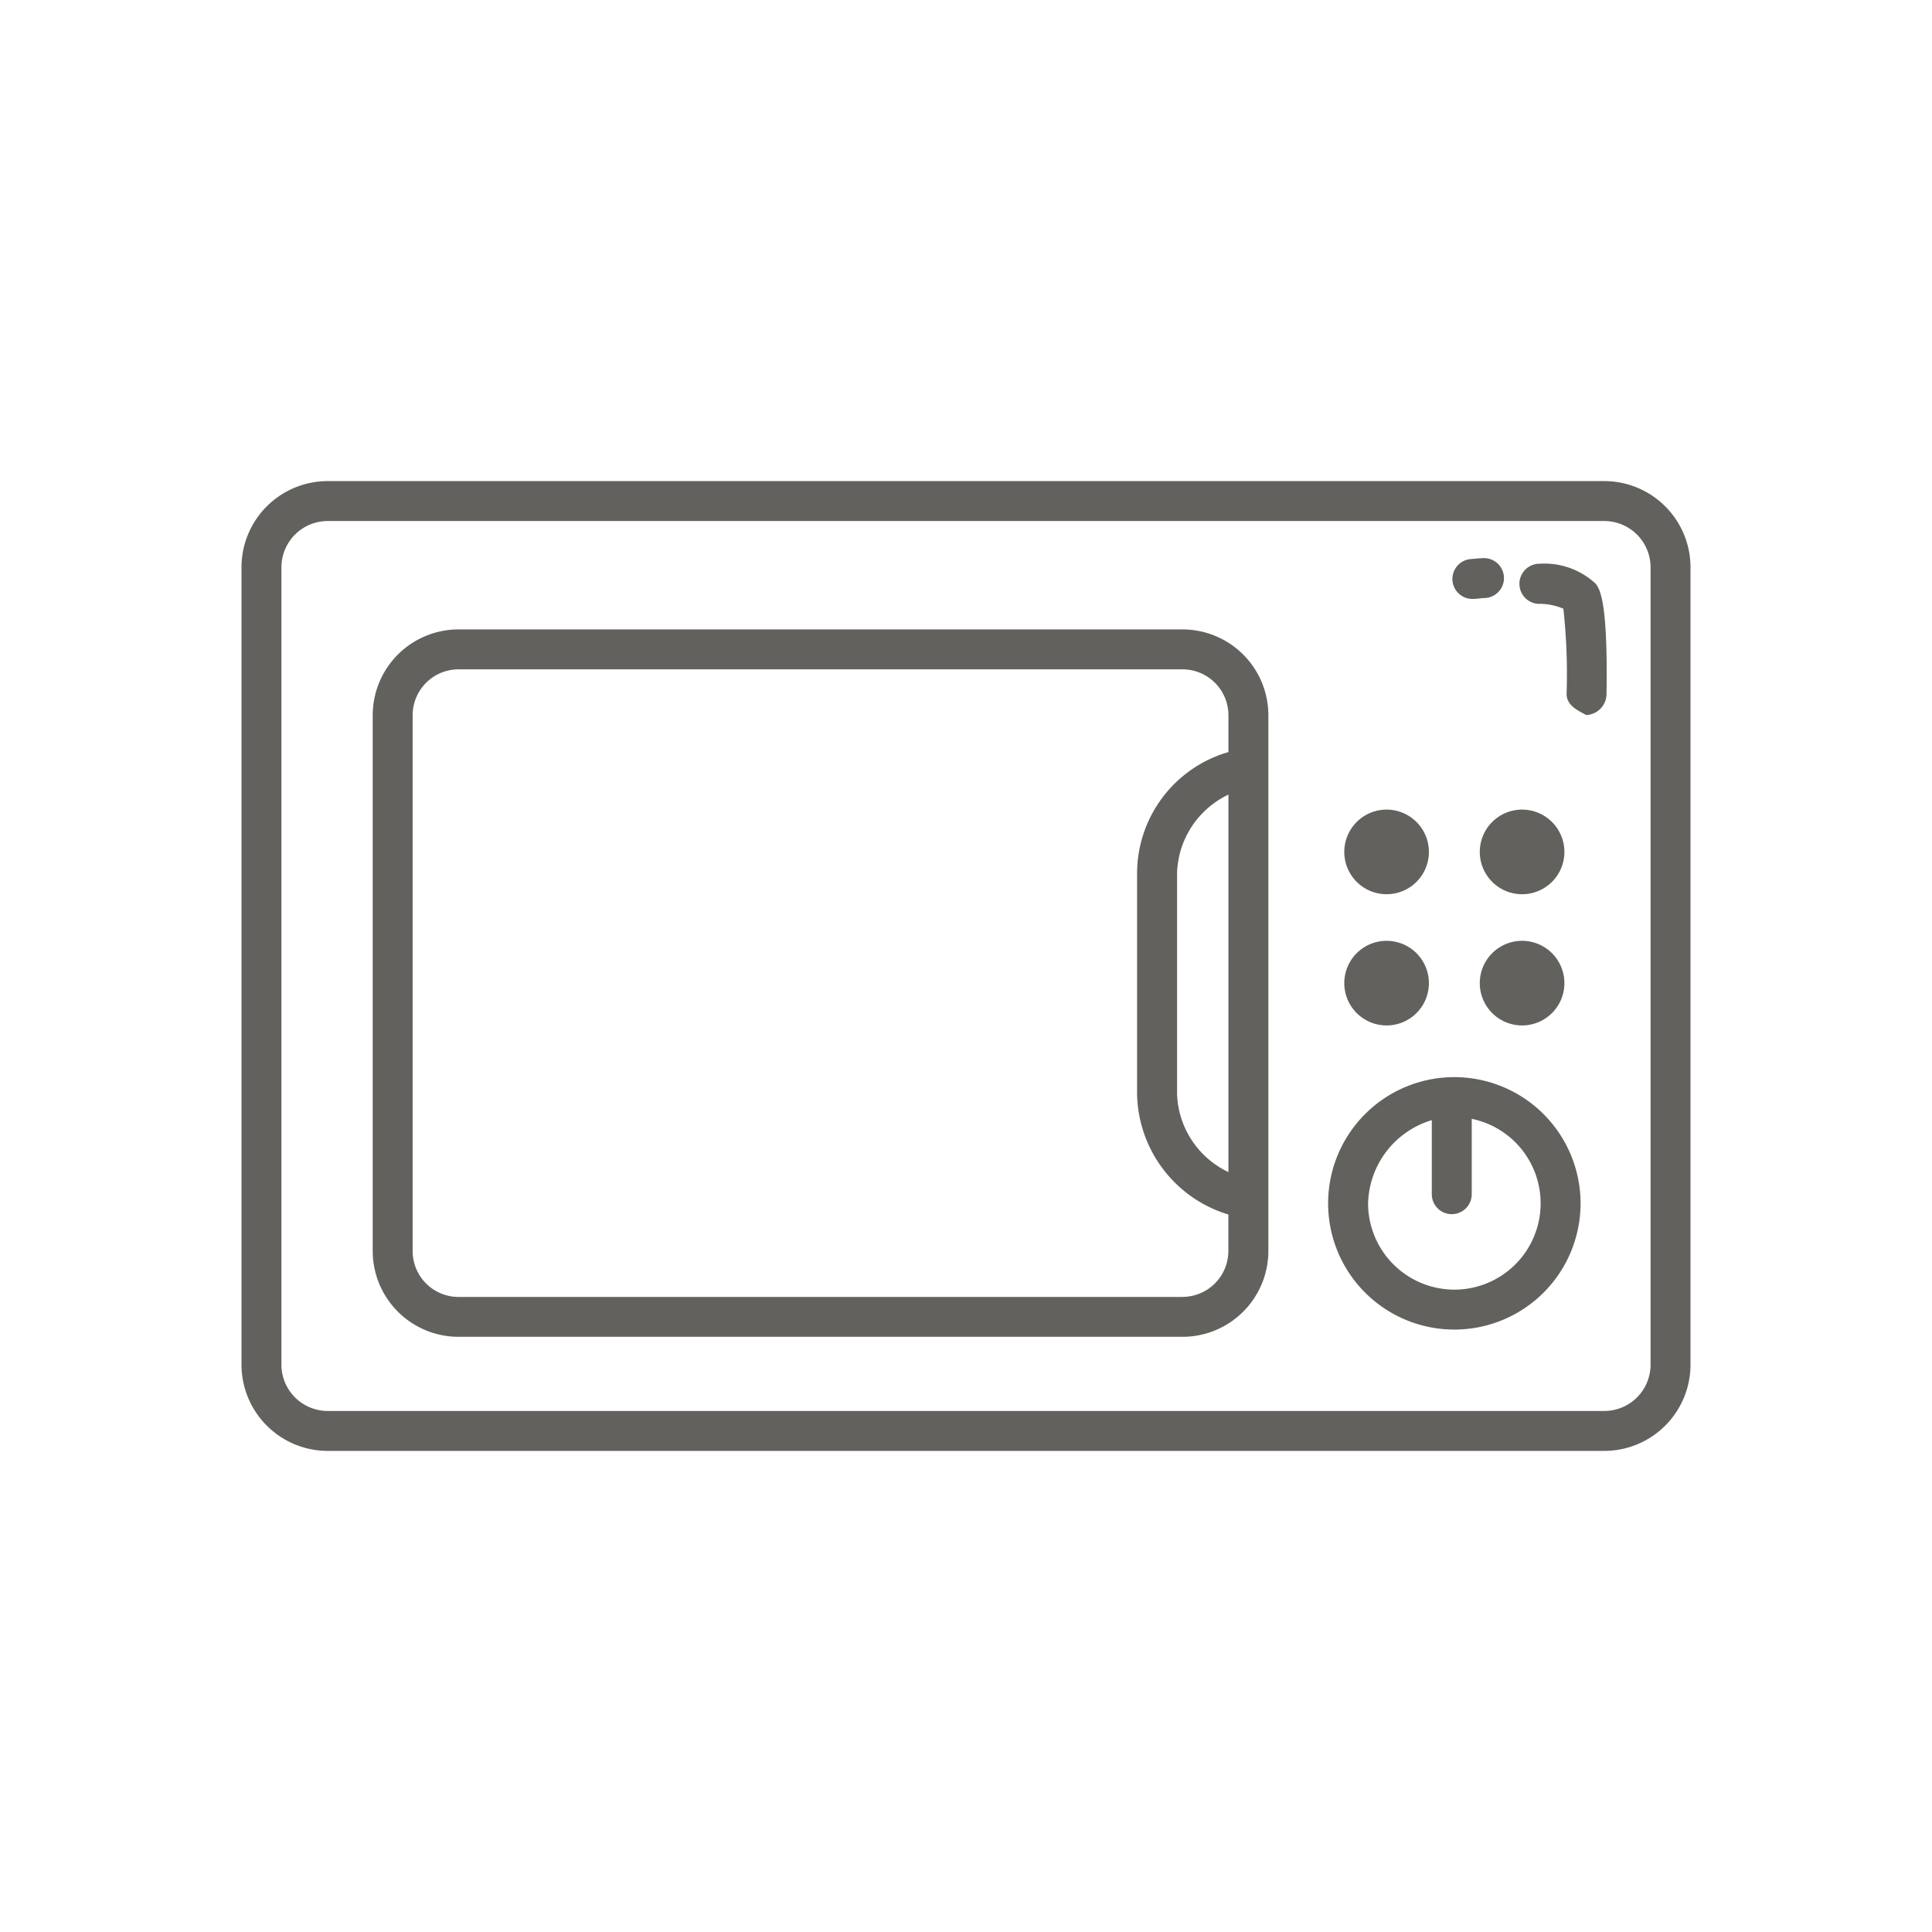
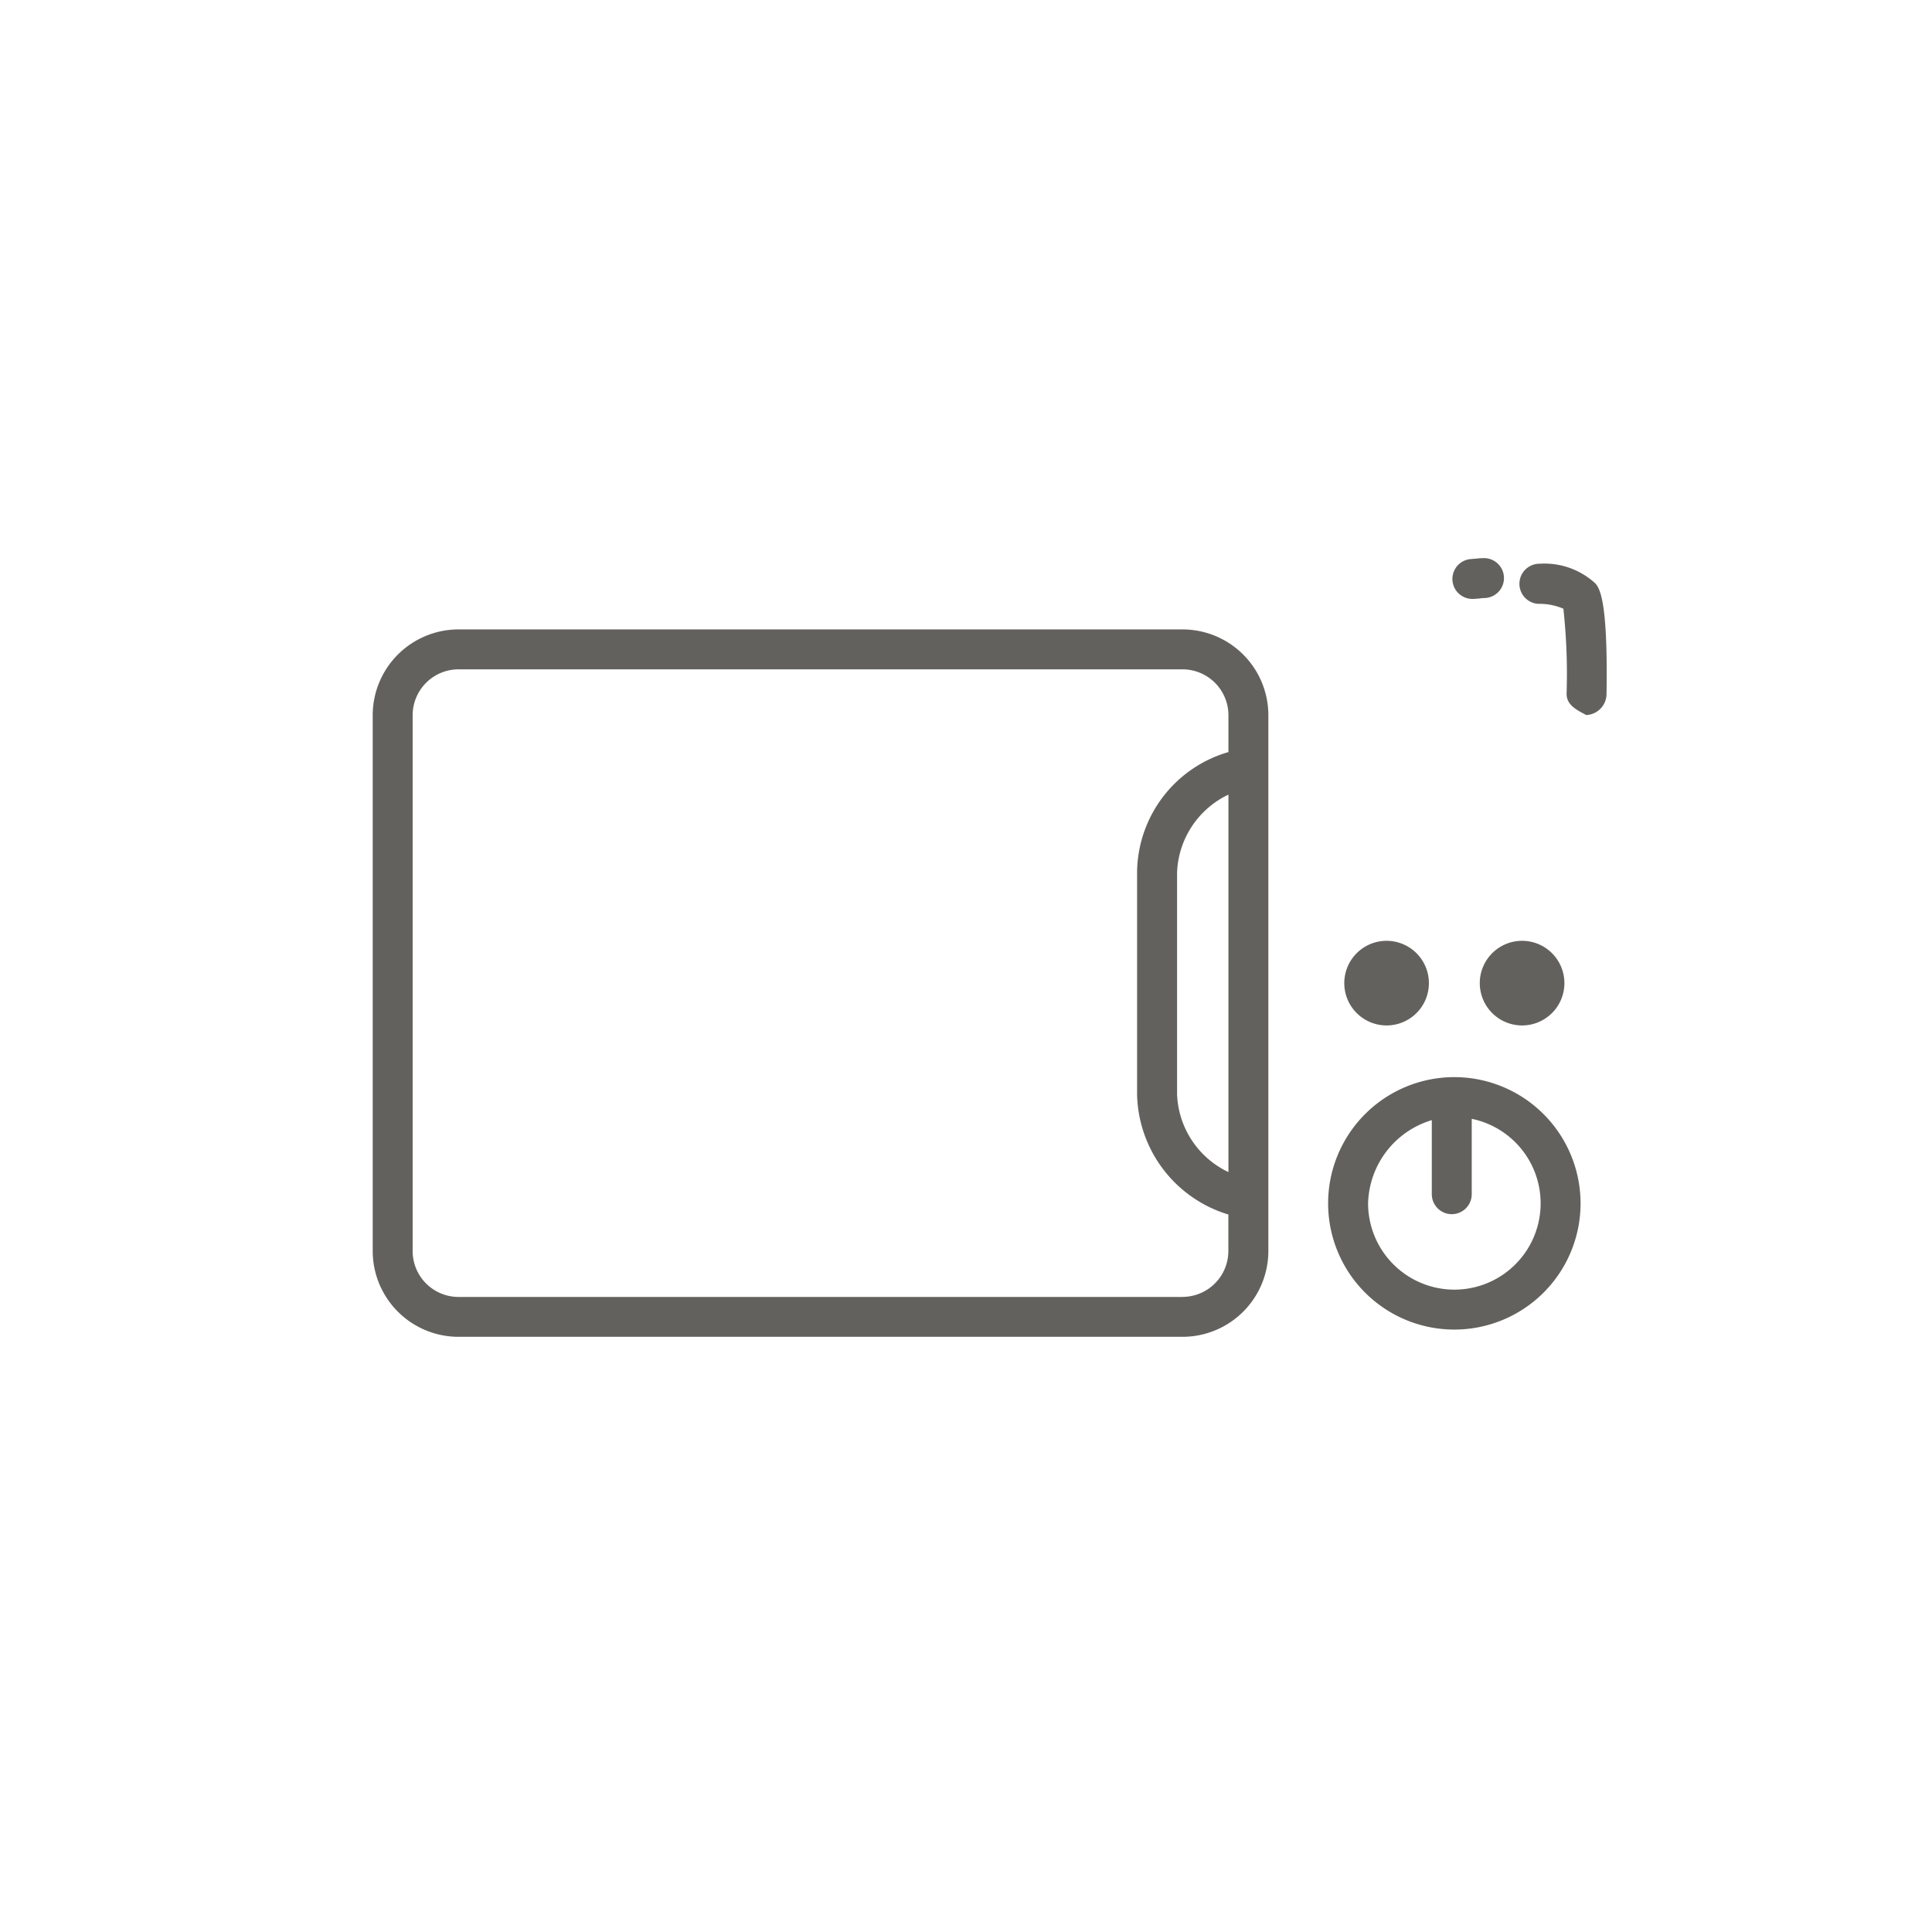
<svg xmlns="http://www.w3.org/2000/svg" id="Layer_5" data-name="Layer 5" viewBox="0 0 60 60">
  <defs>
    <style>.cls-1{fill:#63615d;}</style>
  </defs>
-   <path class="cls-1" d="M52.5,17.62a2.679,2.679,0,0,0-2.679-2.679H10.179A2.679,2.679,0,0,0,7.5,17.62V42.38a2.68,2.68,0,0,0,2.679,2.679H49.821A2.68,2.68,0,0,0,52.5,42.38ZM51.26,42.38a1.439,1.439,0,0,1-1.439,1.439H10.179A1.439,1.439,0,0,1,8.74,42.38V17.62a1.439,1.439,0,0,1,1.439-1.439H49.821A1.439,1.439,0,0,1,51.26,17.62Z" />
  <path class="cls-1" d="M39.39,22.226a2.667,2.667,0,0,0-2.654-2.679H14.228a2.667,2.667,0,0,0-2.653,2.679v16.61a2.667,2.667,0,0,0,2.653,2.68H36.736a2.667,2.667,0,0,0,2.654-2.68ZM38.15,36.4a2.79,2.79,0,0,1-1.595-2.414V27.1a2.791,2.791,0,0,1,1.595-2.422Zm-1.414,3.878H14.228a1.427,1.427,0,0,1-1.413-1.44V22.226a1.427,1.427,0,0,1,1.413-1.439H36.736a1.427,1.427,0,0,1,1.414,1.439V23.36s-.025,0-.037.007a3.926,3.926,0,0,0-2.8,3.73v6.887a3.986,3.986,0,0,0,2.835,3.734v1.118A1.427,1.427,0,0,1,36.736,40.276Z" />
  <path class="cls-1" d="M45.166,33.451a3.92,3.92,0,1,0,3.92,3.92A3.924,3.924,0,0,0,45.166,33.451Zm0,6.6a2.683,2.683,0,0,1-2.679-2.68,2.773,2.773,0,0,1,1.979-2.584v2.3a.62.62,0,0,0,1.24,0V34.746a2.68,2.68,0,0,1-.54,5.305Z" />
  <path class="cls-1" d="M47.27,29.218a1.314,1.314,0,1,0,1.314,1.313A1.314,1.314,0,0,0,47.27,29.218Z" />
  <path class="cls-1" d="M43.063,29.218a1.314,1.314,0,1,0,1.313,1.313A1.315,1.315,0,0,0,43.063,29.218Z" />
-   <path class="cls-1" d="M47.27,25.143a1.314,1.314,0,1,0,1.314,1.314A1.315,1.315,0,0,0,47.27,25.143Z" />
-   <path class="cls-1" d="M43.063,25.143a1.314,1.314,0,1,0,1.313,1.314A1.315,1.315,0,0,0,43.063,25.143Z" />
  <path class="cls-1" d="M47.825,17.507a.624.624,0,0,0-.062,1.246,1.886,1.886,0,0,1,.789.151,18.543,18.543,0,0,1,.1,2.629c-.006.342.268.495.61.672h.01a.657.657,0,0,0,.62-.651c.048-2.931-.219-3.285-.347-3.436A2.331,2.331,0,0,0,47.825,17.507Z" />
  <path class="cls-1" d="M45.716,18.6h.024a2.445,2.445,0,0,0,.255-.02.946.946,0,0,1,.1-.007.62.62,0,1,0-.042-1.239,1.862,1.862,0,0,0-.233.018c-.021,0-.044,0-.128.009a.62.62,0,0,0,.024,1.239Z" />
</svg>